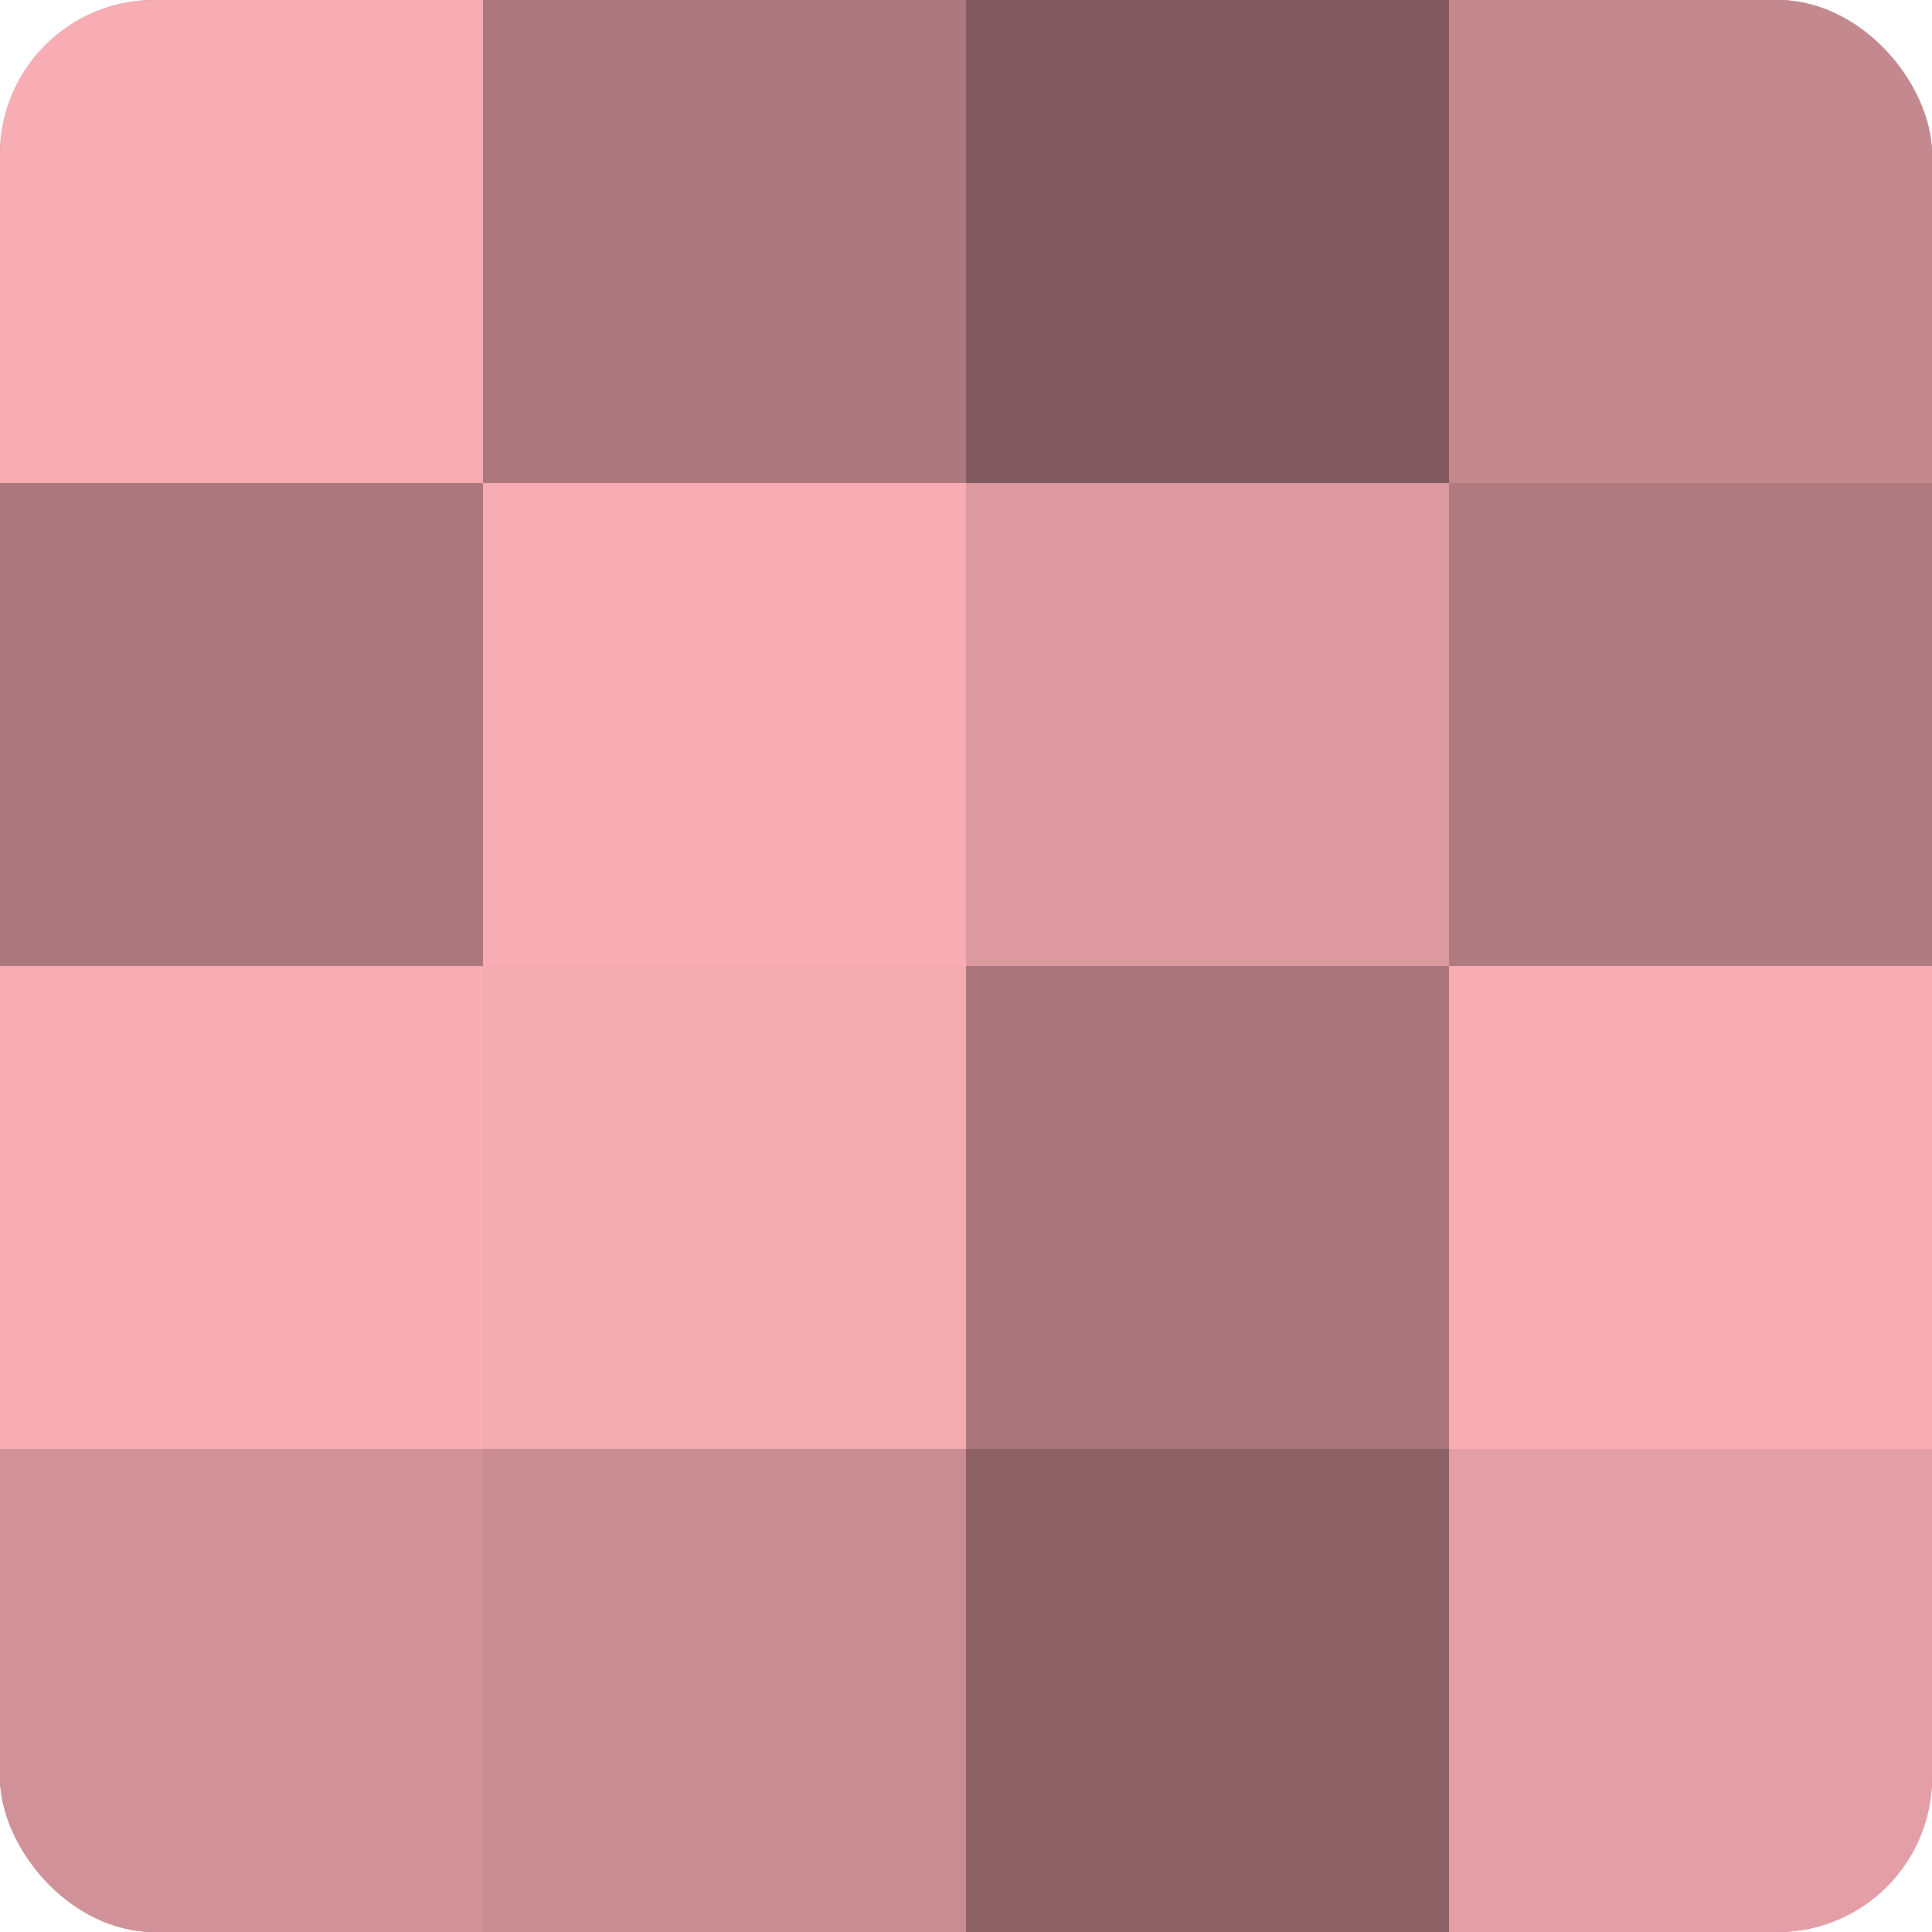
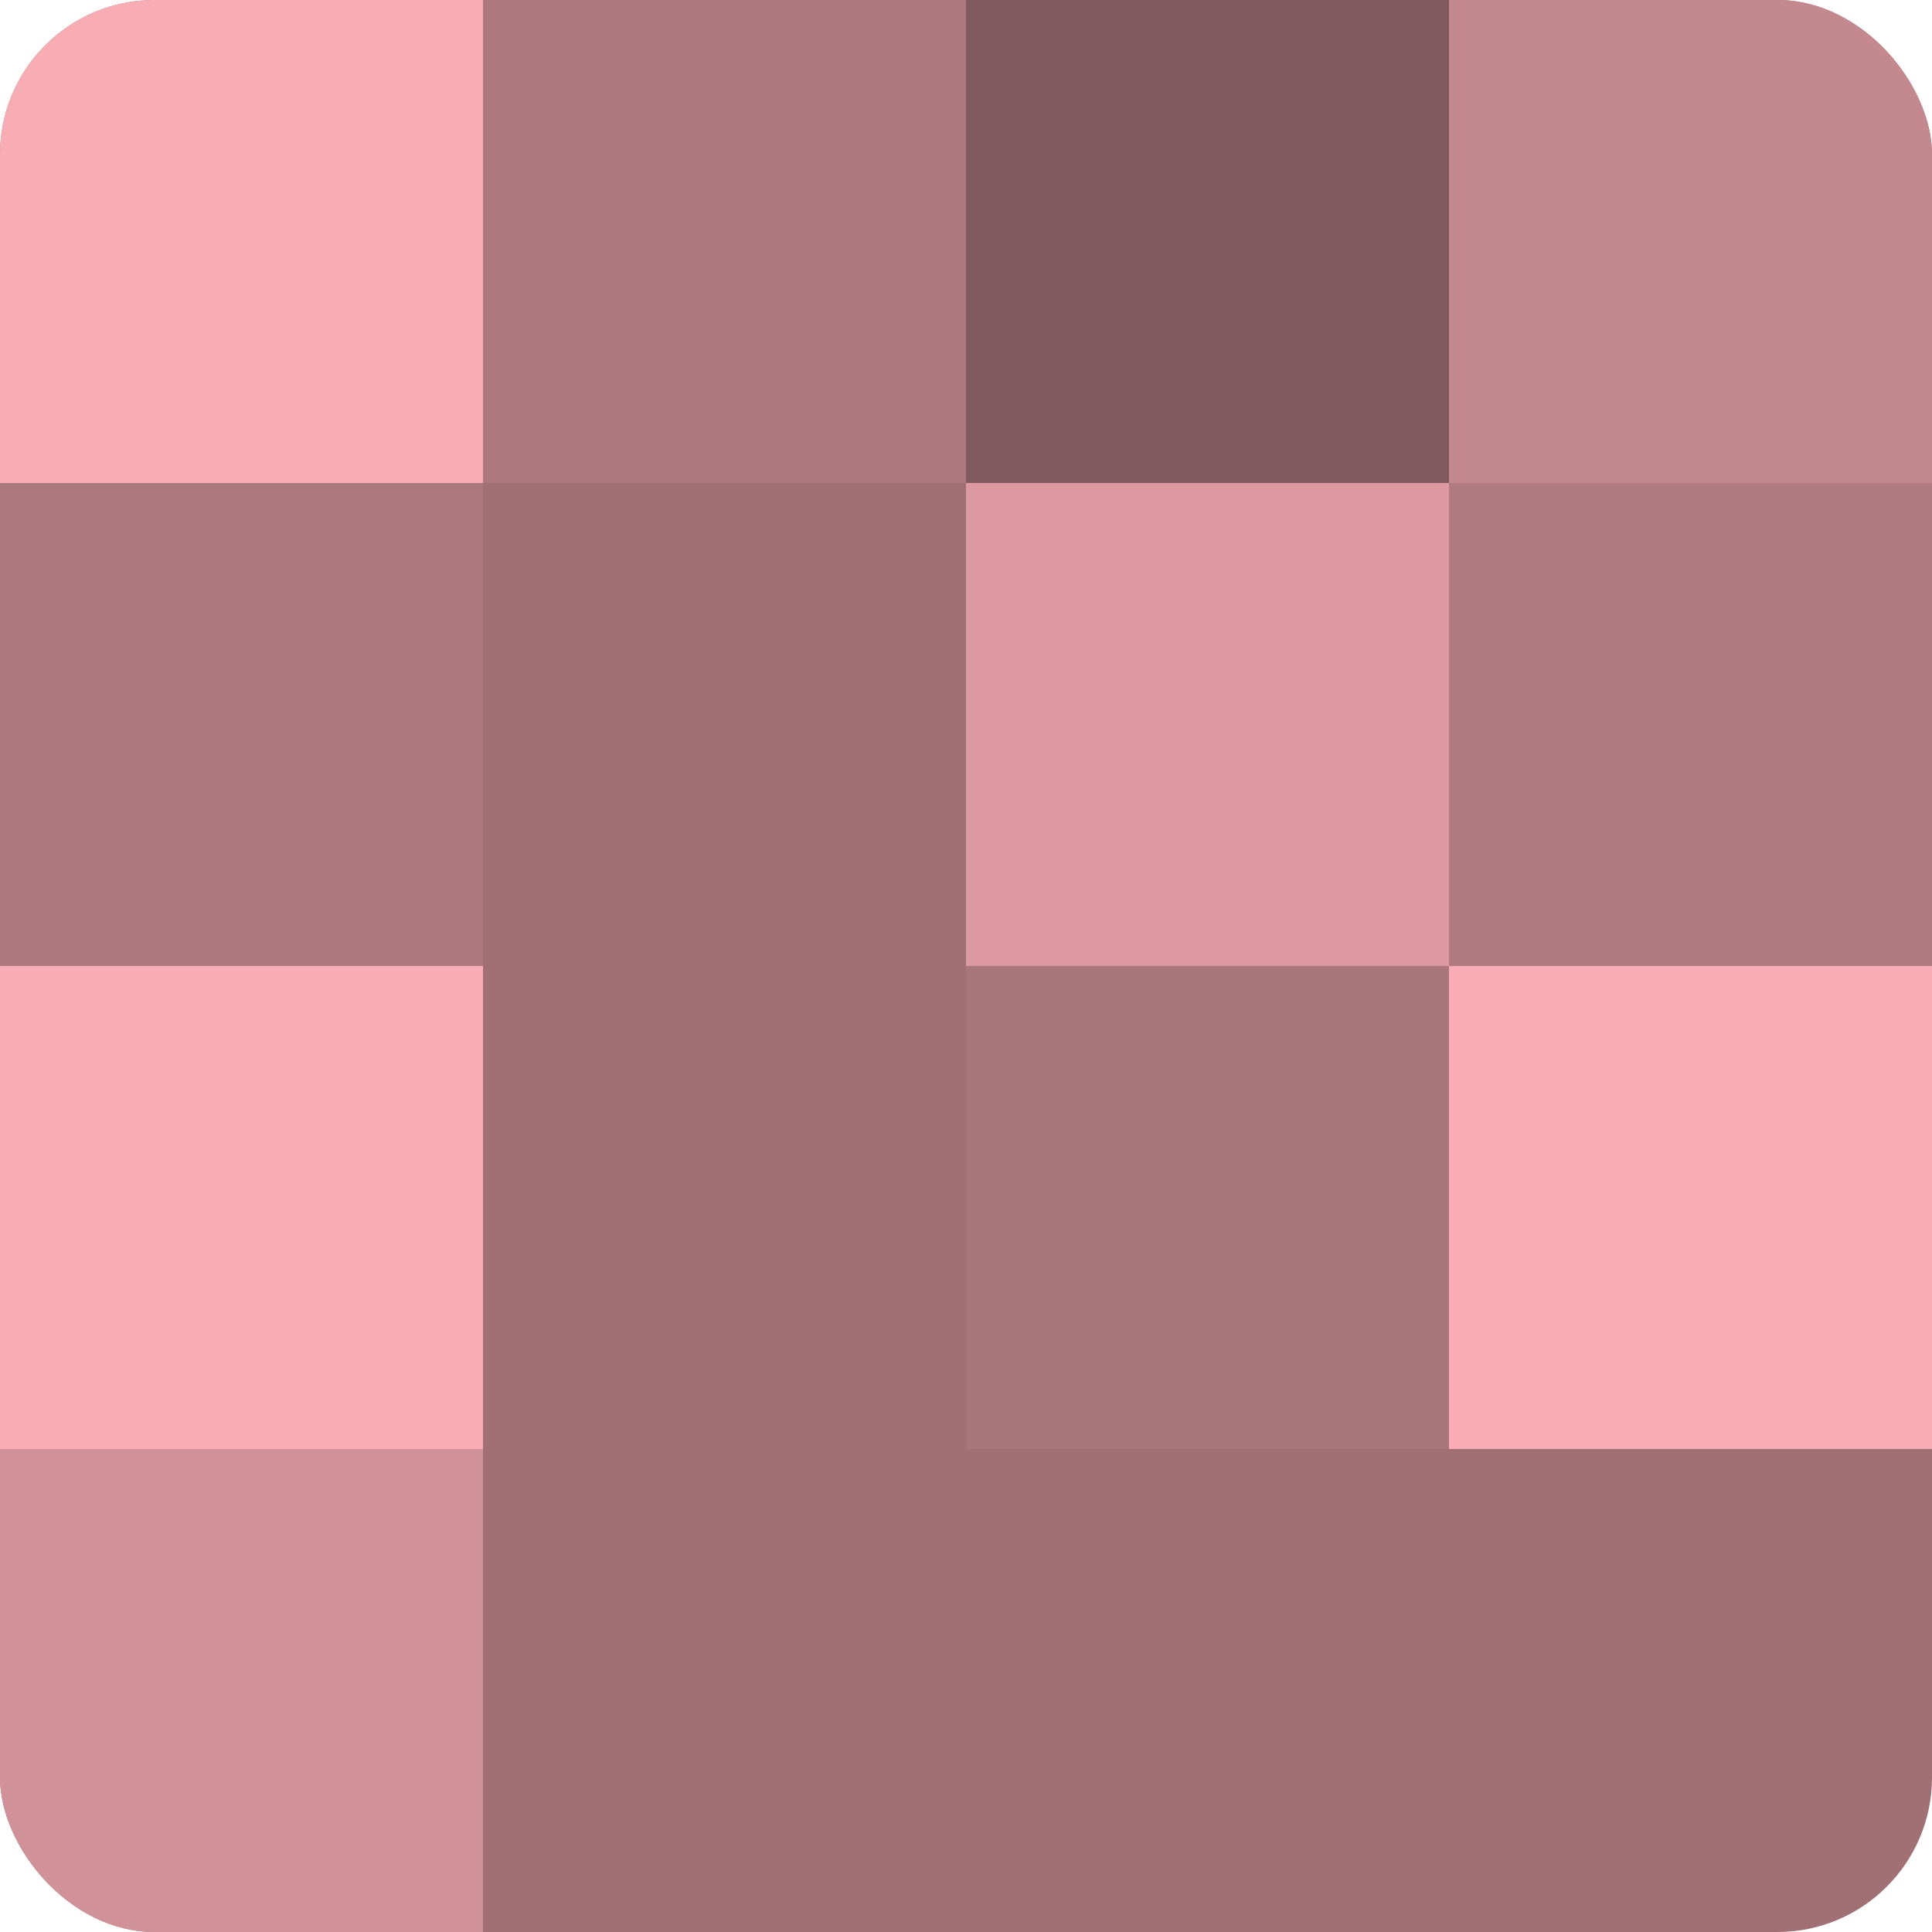
<svg xmlns="http://www.w3.org/2000/svg" width="60" height="60" viewBox="0 0 100 100" preserveAspectRatio="xMidYMid meet">
  <defs>
    <clipPath id="c" width="100" height="100">
      <rect width="100" height="100" rx="8" ry="8" />
    </clipPath>
  </defs>
  <g clip-path="url(#c)">
    <rect width="100" height="100" fill="#a07075" />
    <rect width="25" height="25" fill="#f8adb5" />
    <rect y="25" width="25" height="25" fill="#ac787e" />
    <rect y="50" width="25" height="25" fill="#f8adb5" />
    <rect y="75" width="25" height="25" fill="#d09298" />
    <rect x="25" width="25" height="25" fill="#ac787e" />
-     <rect x="25" y="25" width="25" height="25" fill="#f8adb5" />
-     <rect x="25" y="50" width="25" height="25" fill="#f4abb2" />
-     <rect x="25" y="75" width="25" height="25" fill="#c88c92" />
    <rect x="50" width="25" height="25" fill="#805a5e" />
    <rect x="50" y="25" width="25" height="25" fill="#dc9aa0" />
    <rect x="50" y="50" width="25" height="25" fill="#a8767b" />
-     <rect x="50" y="75" width="25" height="25" fill="#8c6266" />
    <rect x="75" width="25" height="25" fill="#c4898f" />
    <rect x="75" y="25" width="25" height="25" fill="#b07b80" />
    <rect x="75" y="50" width="25" height="25" fill="#f8adb5" />
-     <rect x="75" y="75" width="25" height="25" fill="#e49fa6" />
  </g>
</svg>